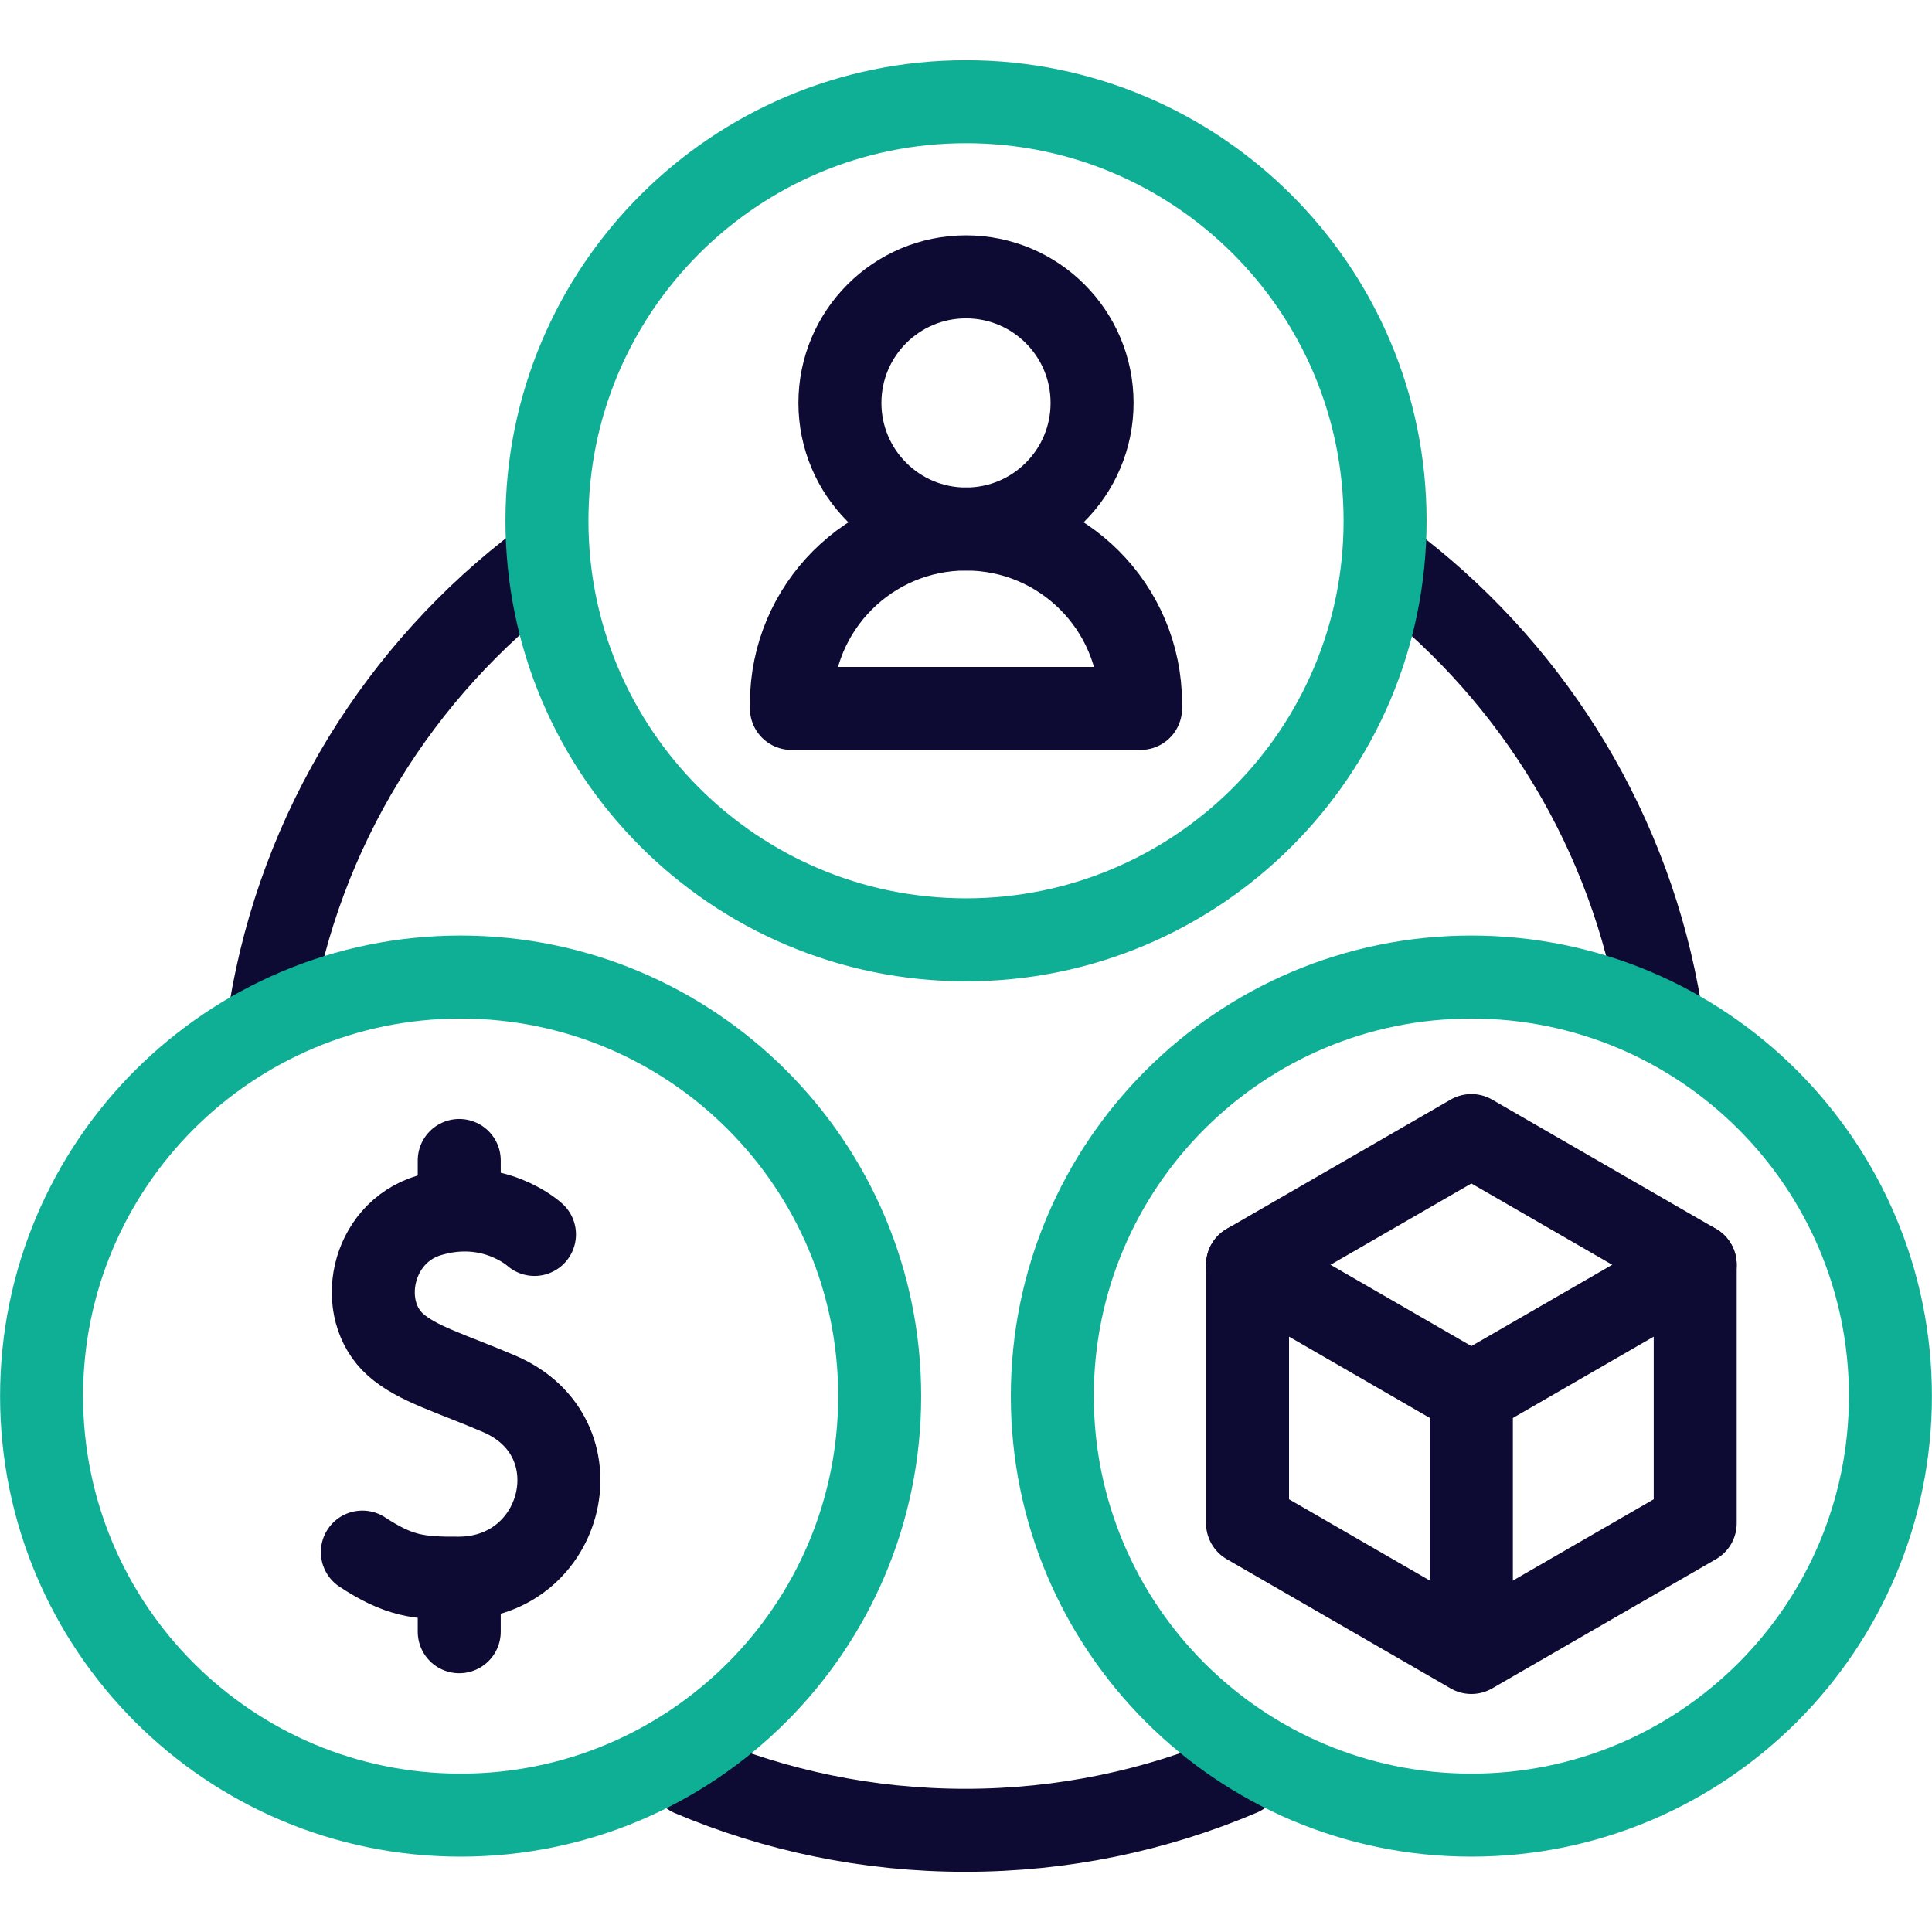
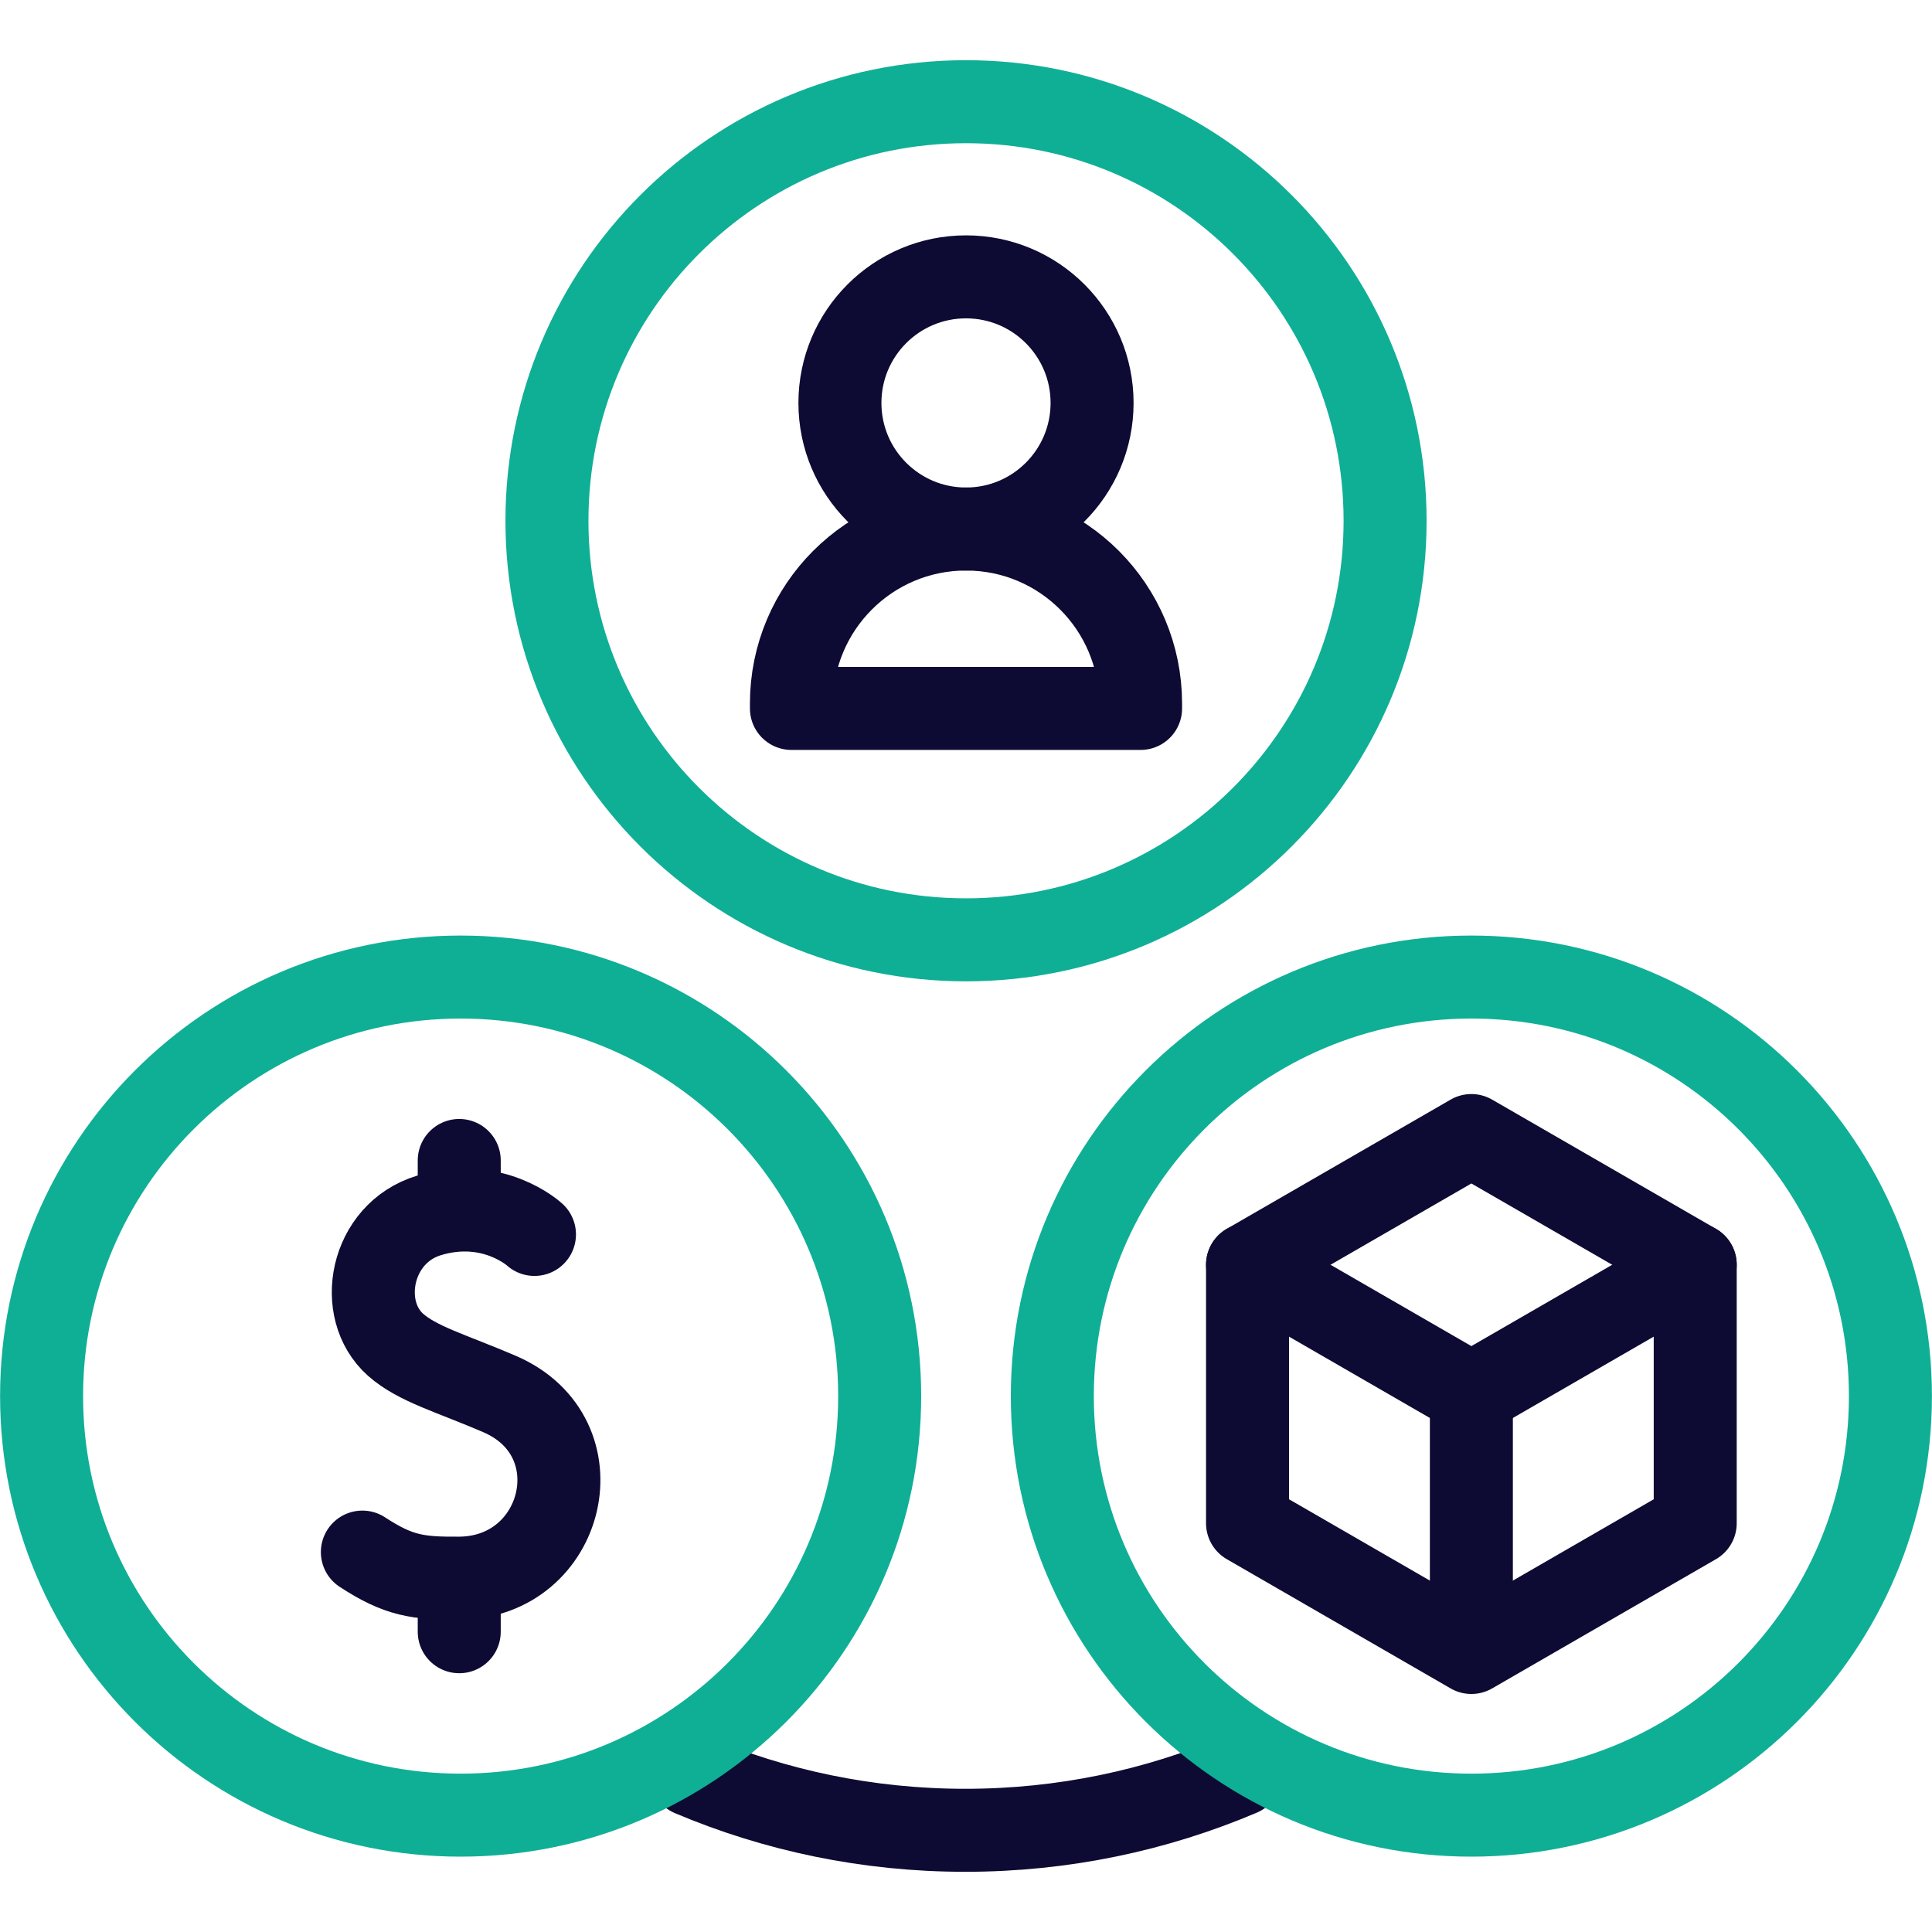
<svg xmlns="http://www.w3.org/2000/svg" width="50" height="50" viewBox="0 0 50 50" fill="none">
  <path d="M32.106 45.923C29.917 46.853 27.509 47.368 24.981 47.368C22.464 47.368 20.067 46.858 17.886 45.935" stroke="#0D0A33" stroke-width="2.148" stroke-miterlimit="10" stroke-linecap="round" stroke-linejoin="round" />
-   <path d="M36.205 14.774C39.729 17.531 42.213 21.557 42.969 26.165" stroke="#0D0A33" stroke-width="2.148" stroke-miterlimit="10" stroke-linecap="round" stroke-linejoin="round" />
-   <path d="M6.989 26.194C7.759 21.457 10.353 17.334 14.027 14.567" stroke="#0D0A33" stroke-width="2.148" stroke-miterlimit="10" stroke-linecap="round" stroke-linejoin="round" />
  <path d="M13.832 31.947C13.832 31.947 12.758 30.956 11.103 31.455C9.583 31.913 9.214 33.895 10.238 34.803C10.802 35.303 11.684 35.542 12.927 36.076C15.506 37.185 14.624 40.824 11.885 40.843C10.816 40.85 10.317 40.782 9.378 40.168" stroke="#0D0A33" stroke-width="2.148" stroke-miterlimit="10" stroke-linecap="round" stroke-linejoin="round" />
  <path d="M11.885 41.156V42.229" stroke="#0D0A33" stroke-width="2.148" stroke-miterlimit="10" stroke-linecap="round" stroke-linejoin="round" />
  <path d="M11.885 30.033V31.187" stroke="#0D0A33" stroke-width="2.148" stroke-miterlimit="10" stroke-linecap="round" stroke-linejoin="round" />
  <path d="M25 13.691C26.802 13.691 28.263 12.23 28.263 10.428C28.263 8.626 26.802 7.165 25 7.165C23.198 7.165 21.737 8.626 21.737 10.428C21.737 12.23 23.198 13.691 25 13.691Z" stroke="#0D0A33" stroke-width="2.148" stroke-miterlimit="10" stroke-linecap="round" stroke-linejoin="round" />
  <path d="M25 13.691C27.496 13.691 29.518 15.714 29.518 18.209V18.334H20.482V18.209C20.482 15.714 22.505 13.691 25 13.691Z" stroke="#0D0A33" stroke-width="2.148" stroke-miterlimit="10" stroke-linecap="round" stroke-linejoin="round" />
  <path d="M43.872 39.421V32.732L38.079 29.388L32.286 32.732V39.421L38.079 42.766L43.872 39.421Z" stroke="#0D0A33" stroke-width="2.148" stroke-miterlimit="10" stroke-linecap="round" stroke-linejoin="round" />
  <path d="M32.286 32.732L38.079 36.077L43.872 32.732" stroke="#0D0A33" stroke-width="2.148" stroke-miterlimit="10" stroke-linecap="round" stroke-linejoin="round" />
  <path d="M38.079 36.077V42.525" stroke="#0D0A33" stroke-width="2.148" stroke-miterlimit="10" stroke-linecap="round" stroke-linejoin="round" />
  <path d="M25 24.323C30.99 24.323 35.846 19.467 35.846 13.478C35.846 7.488 30.99 2.632 25 2.632C19.011 2.632 14.155 7.488 14.155 13.478C14.155 19.467 19.011 24.323 25 24.323Z" stroke="#0FAF96" stroke-width="2.148" stroke-miterlimit="10" stroke-linecap="round" stroke-linejoin="round" />
  <path d="M11.921 46.976C17.911 46.976 22.766 42.12 22.766 36.131C22.766 30.141 17.911 25.286 11.921 25.286C5.932 25.286 1.076 30.141 1.076 36.131C1.076 42.12 5.932 46.976 11.921 46.976Z" stroke="#0FAF96" stroke-width="2.148" stroke-miterlimit="10" stroke-linecap="round" stroke-linejoin="round" />
  <path d="M38.079 46.976C44.069 46.976 48.924 42.12 48.924 36.131C48.924 30.141 44.069 25.286 38.079 25.286C32.089 25.286 27.234 30.141 27.234 36.131C27.234 42.12 32.089 46.976 38.079 46.976Z" stroke="#0FAF96" stroke-width="2.148" stroke-miterlimit="10" stroke-linecap="round" stroke-linejoin="round" />
</svg>